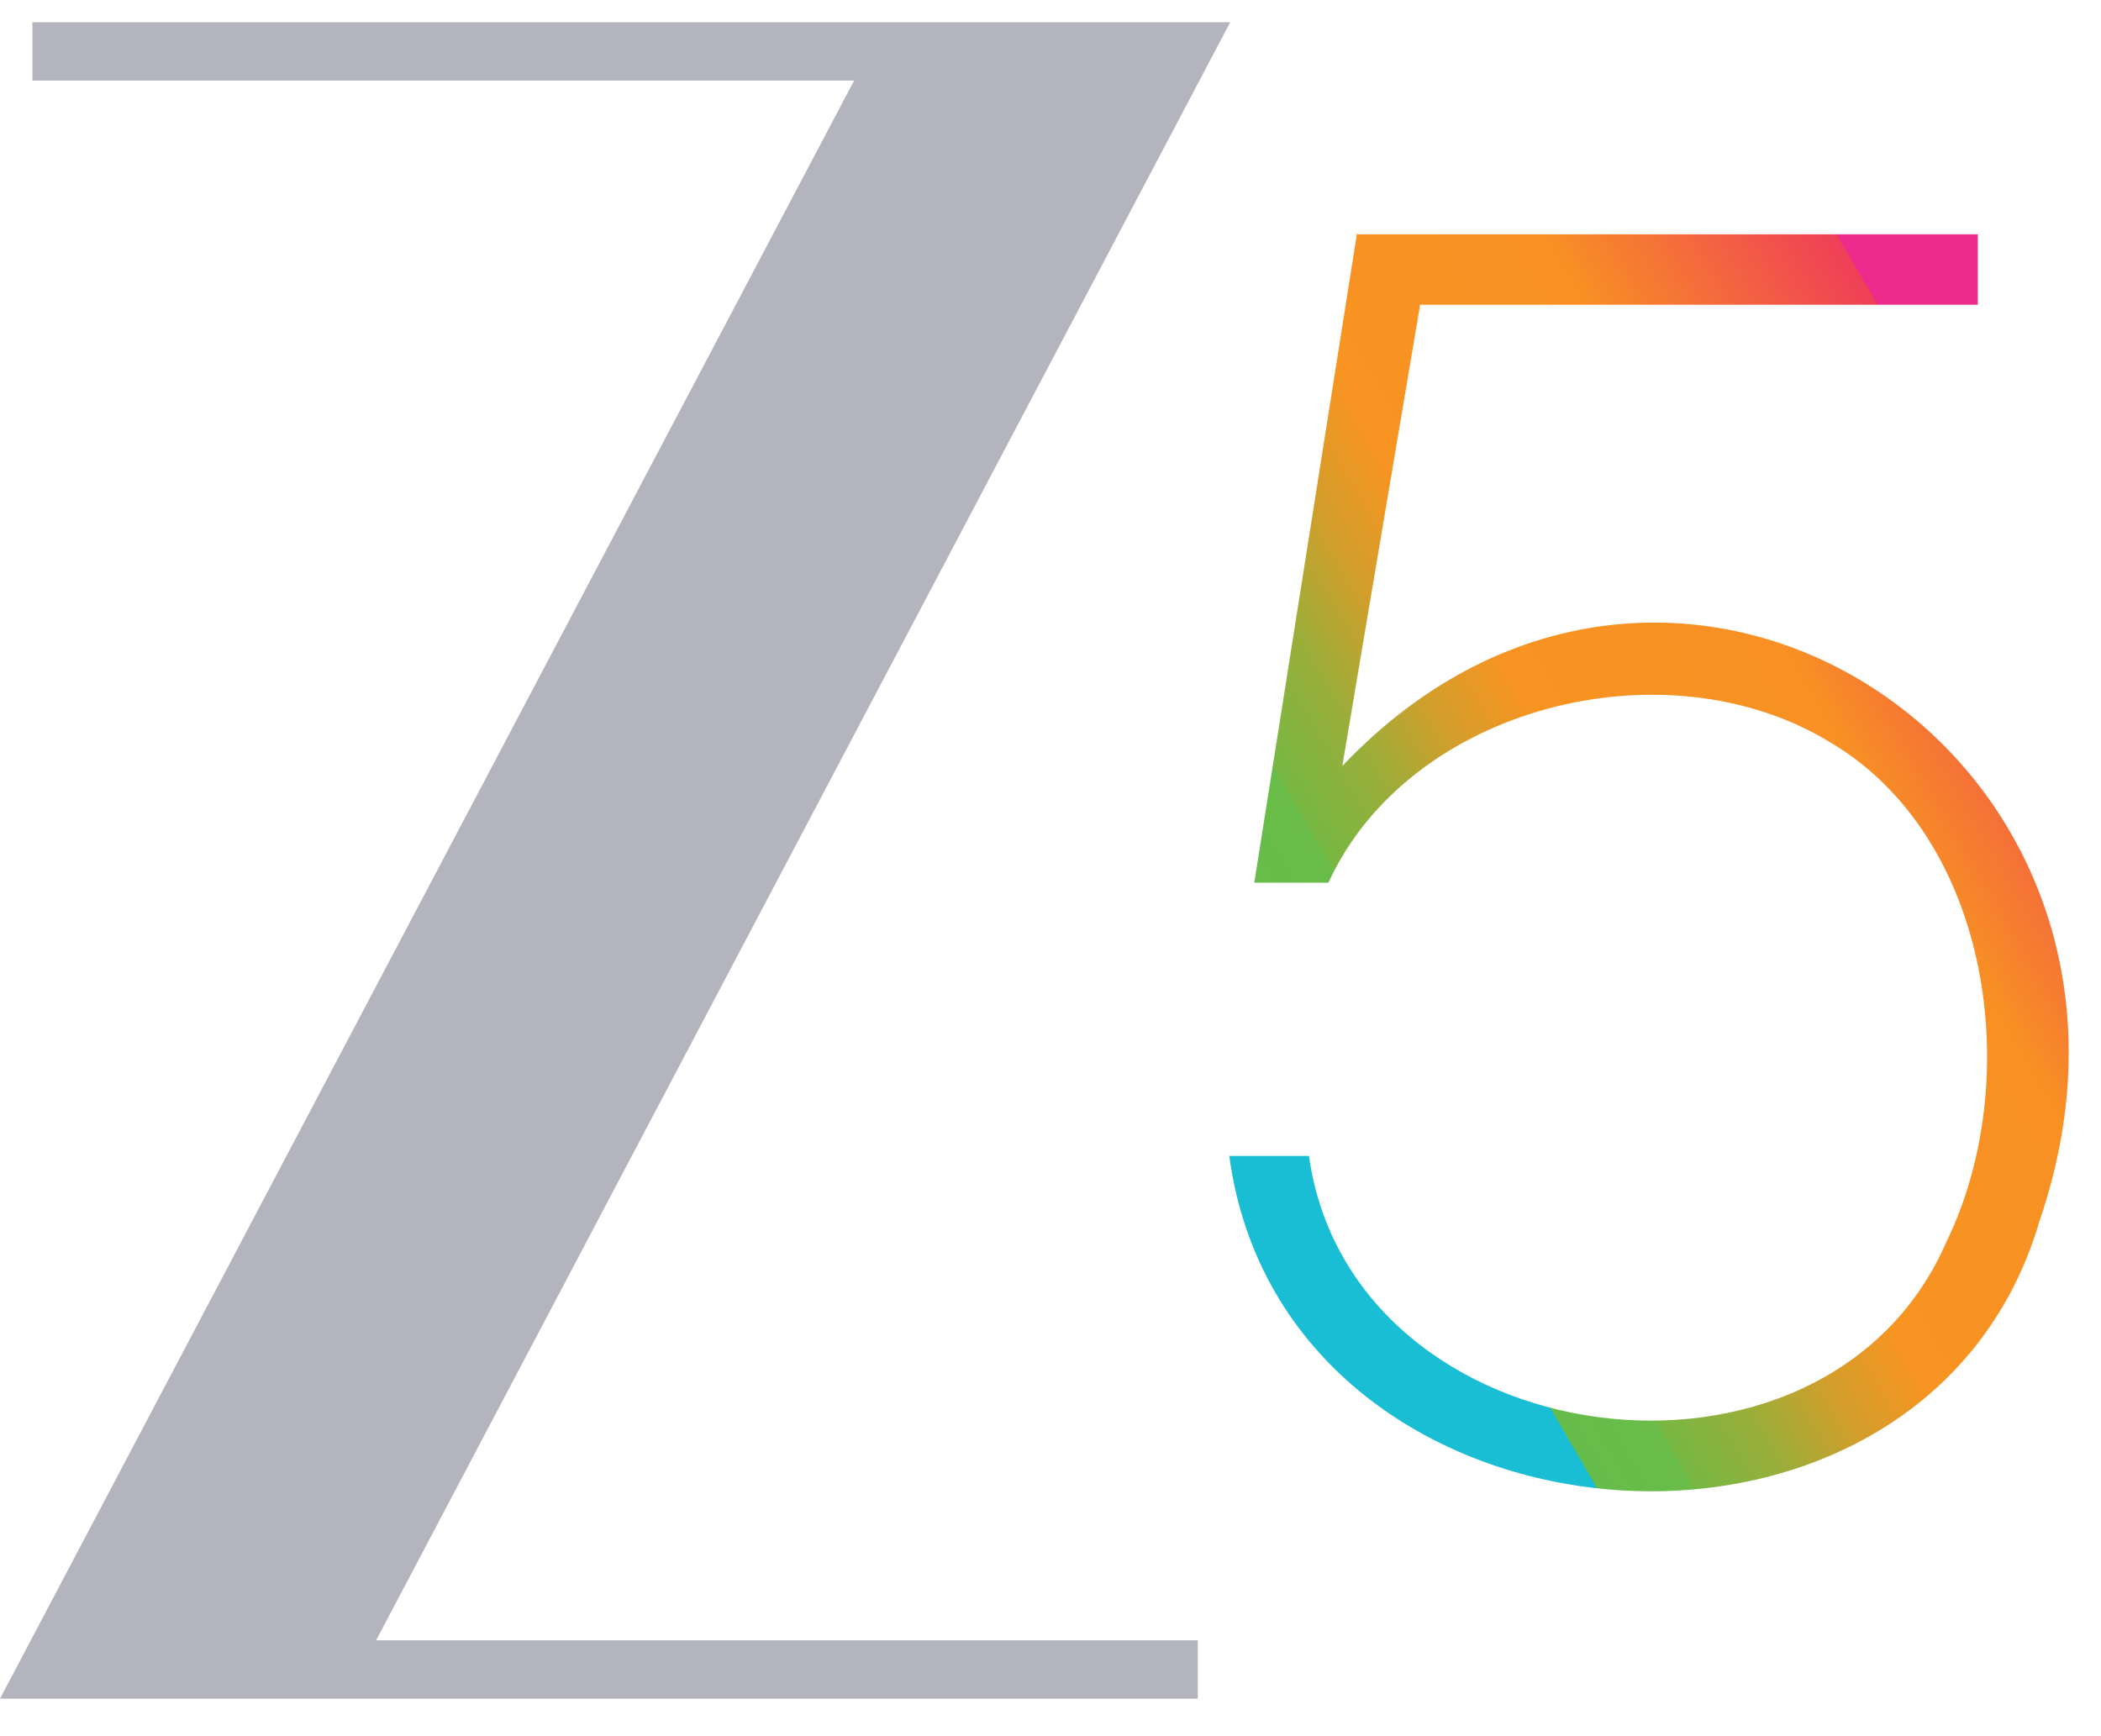
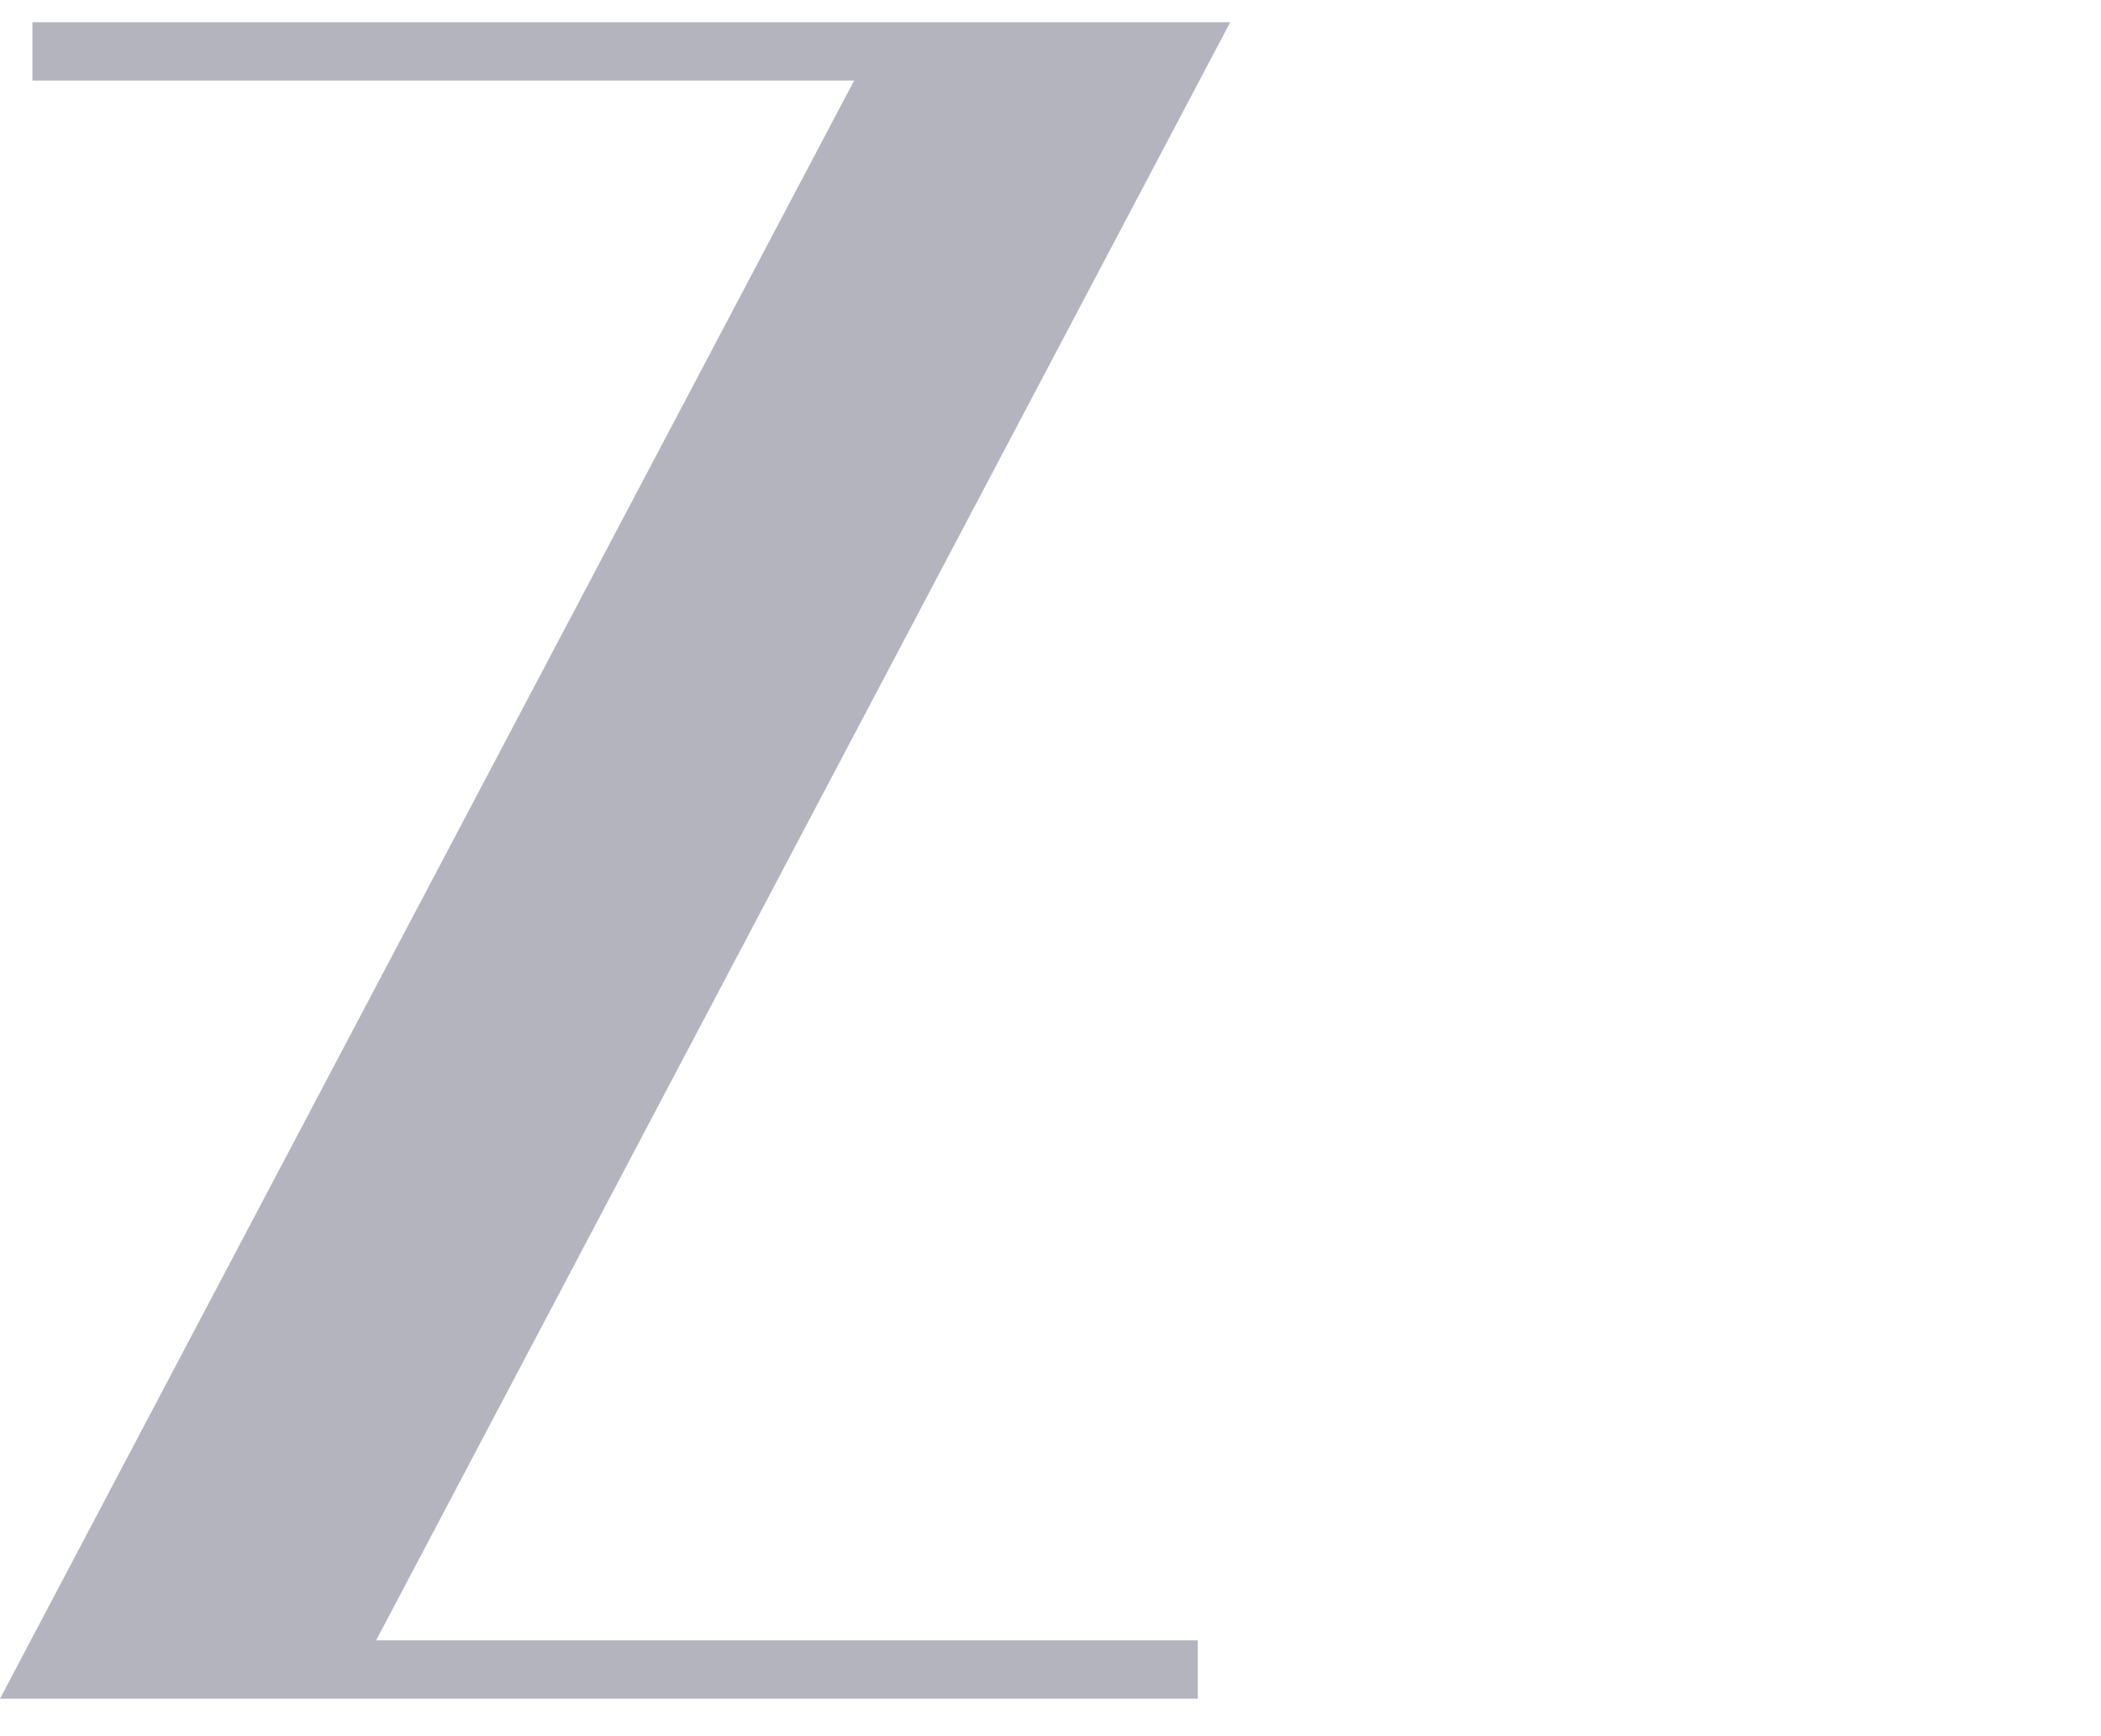
<svg xmlns="http://www.w3.org/2000/svg" id="Layer_1" version="1.1" viewBox="0 0 226.8 187.4">
  <defs>
    <style>
      .st0 {
        fill: #b4b4bf;
      }

      .st1 {
        fill: url(#linear-gradient);
      }
    </style>
    <linearGradient id="linear-gradient" x1="142.1" y1="108.7" x2="220.3" y2="63.1" gradientUnits="userSpaceOnUse">
      <stop offset="0" stop-color="#1abed4" />
      <stop offset="0" stop-color="#2abdb6" />
      <stop offset="0" stop-color="#40bd8e" />
      <stop offset="0" stop-color="#52bc6f" />
      <stop offset="0" stop-color="#5ebc58" />
      <stop offset="0" stop-color="#66bc4b" />
      <stop offset=".1" stop-color="#69bc47" />
      <stop offset=".1" stop-color="#76b843" />
      <stop offset=".2" stop-color="#99ae3a" />
      <stop offset=".3" stop-color="#d29e2b" />
      <stop offset=".4" stop-color="#f89422" />
      <stop offset=".7" stop-color="#f89024" />
      <stop offset="1" stop-color="#ef3f58" />
      <stop offset="1" stop-color="#ec2b8d" />
    </linearGradient>
  </defs>
  <polygon class="st0" points="101.9 2.4 3.5 2.4 3.5 6.6 3.5 8.7 92.2 8.7 0 183.4 30.9 183.4 129.3 183.4 129.3 179.2 129.3 177.1 40.6 177.1 132.8 2.4 101.9 2.4" />
-   <path class="st1" d="M146.5,25.1l-11.1,70.2h8c8.7-19,36.3-26,54.1-15.2,17.5,10.3,21.1,36.6,12.6,54-13.1,30.1-64.2,23.4-68.8-9.3h-8.6c5.9,44.1,75.1,49.7,87.5,6.9,17-49.8-39.5-86.7-75.3-49l8.4-49.8h60.2v-7.6h-67.1Z" />
</svg>